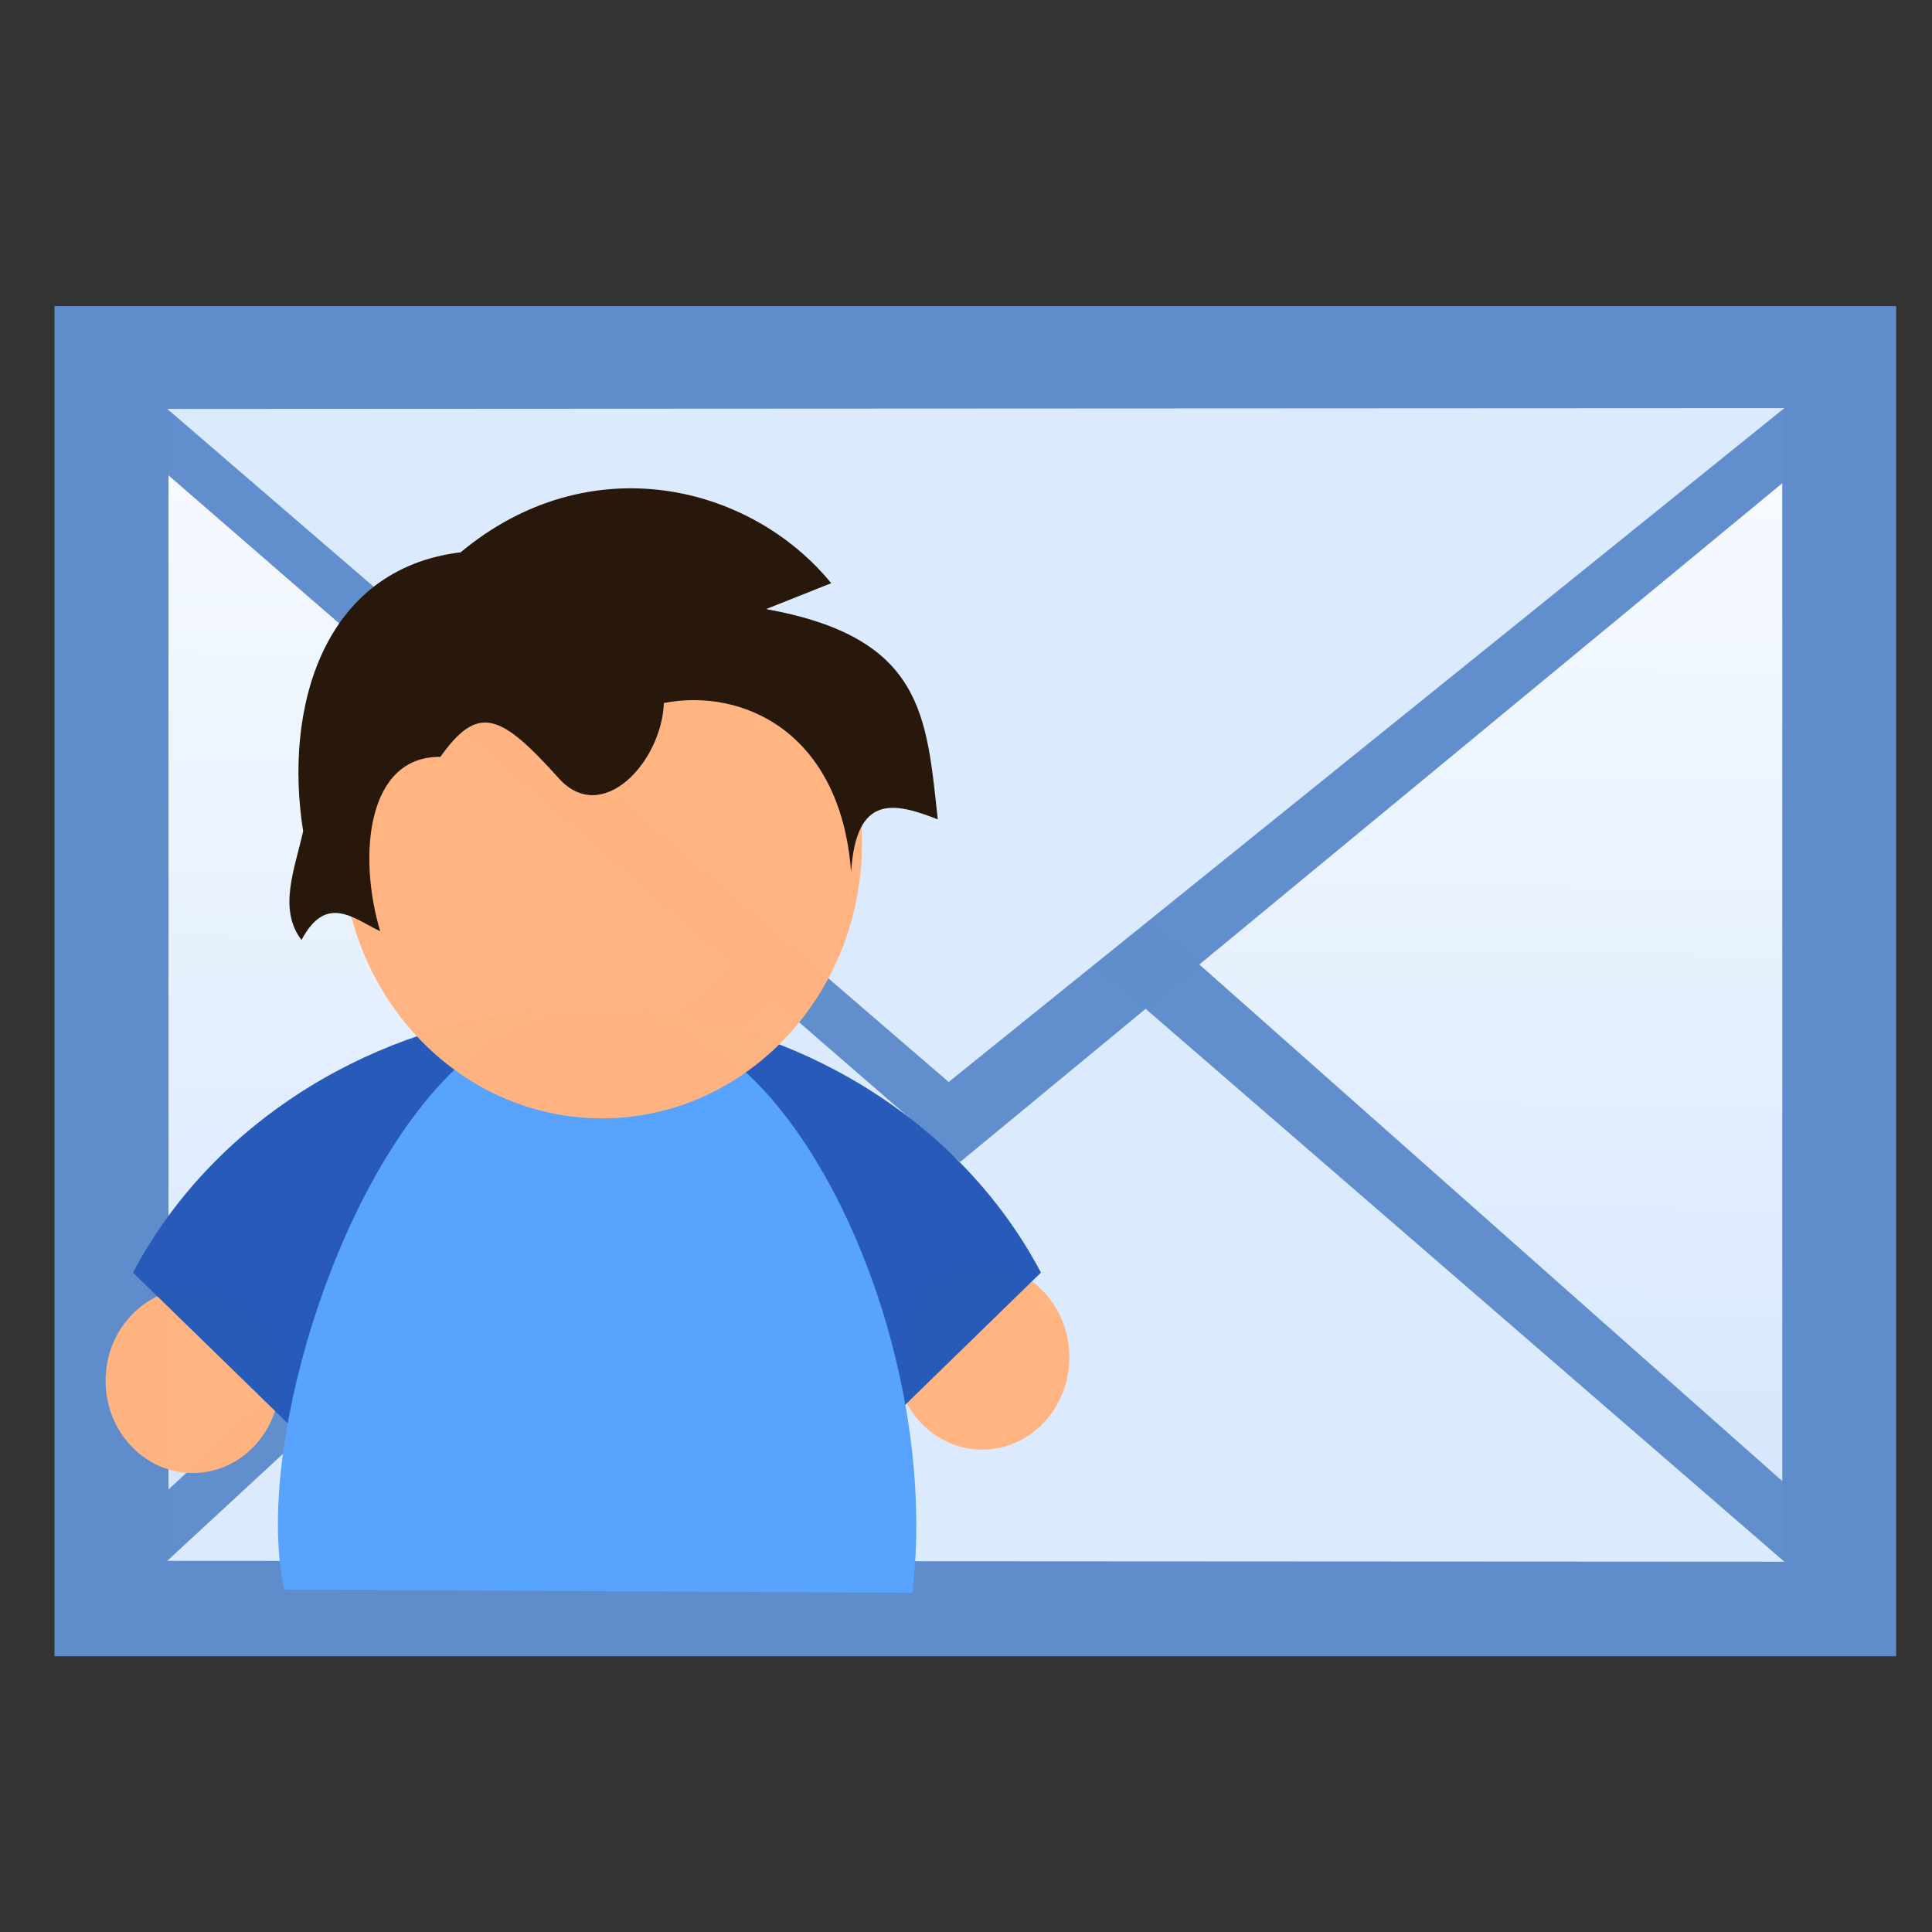
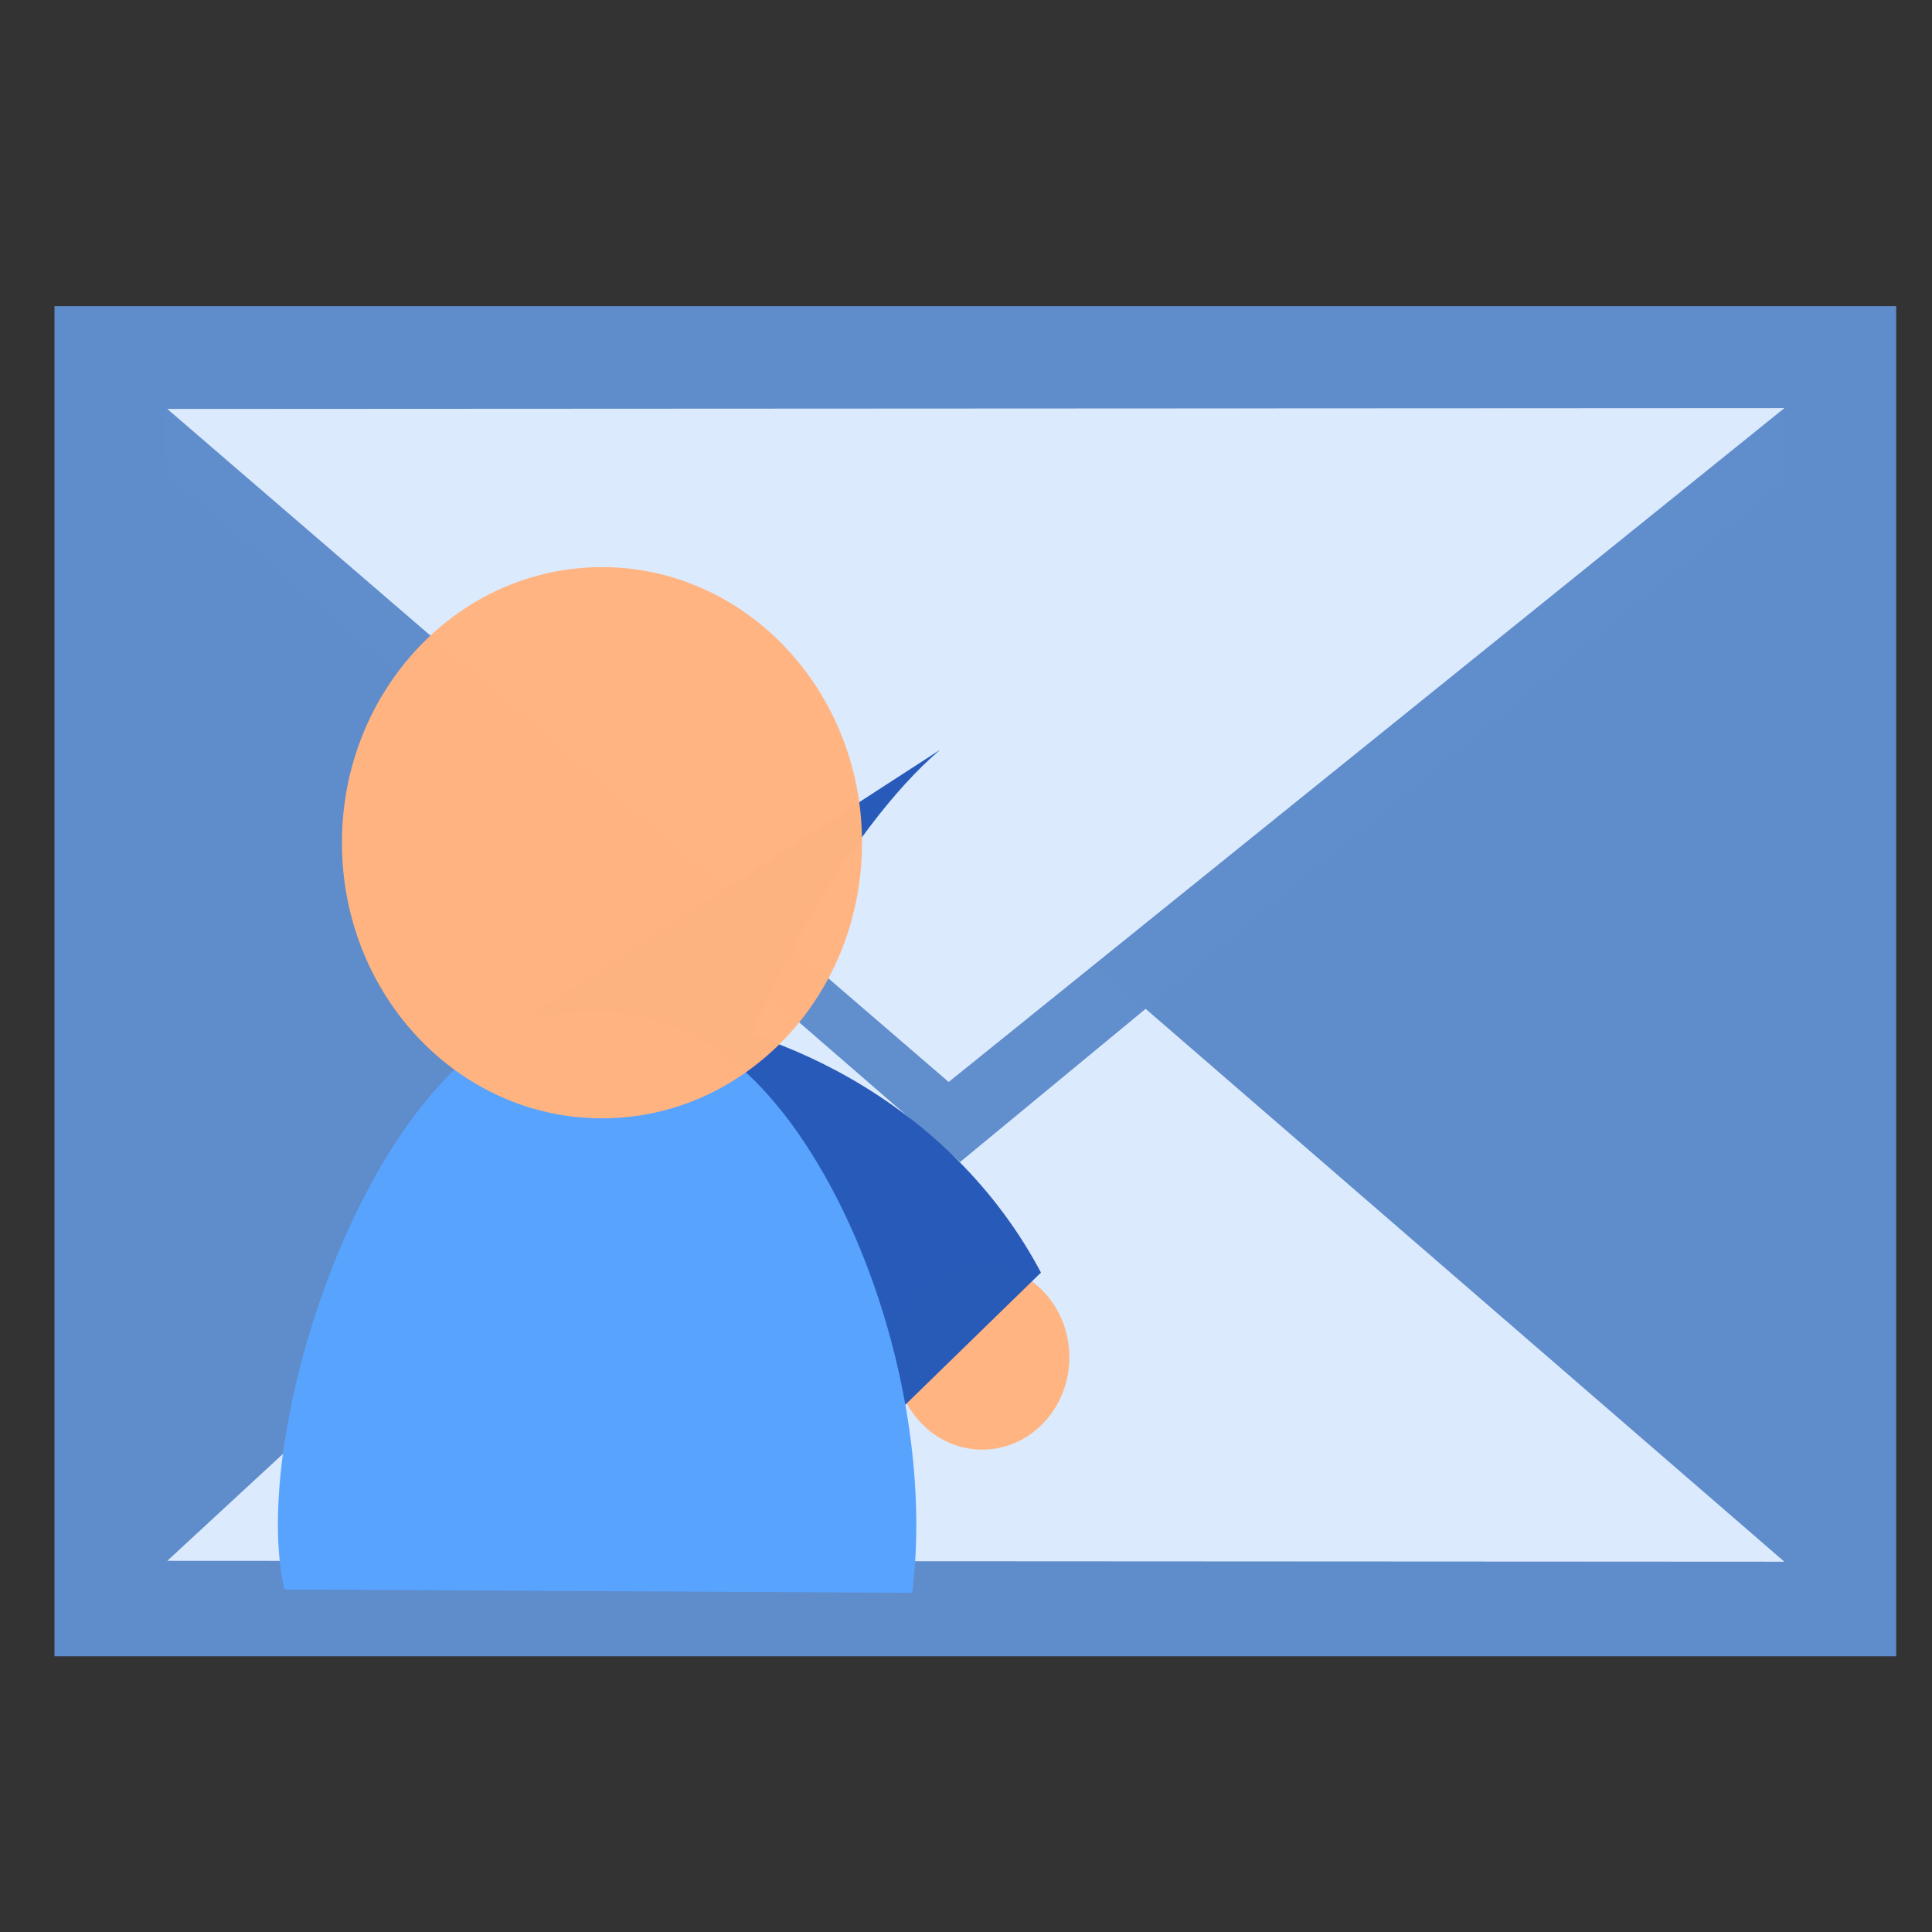
<svg xmlns="http://www.w3.org/2000/svg" xmlns:ns1="http://www.inkscape.org/namespaces/inkscape" xmlns:ns2="http://sodipodi.sourceforge.net/DTD/sodipodi-0.dtd" xmlns:xlink="http://www.w3.org/1999/xlink" height="128" version="1.1" width="128" id="svg2" viewBox="0 0 128 128" ns1:version="0.91 r" ns2:docname="sn-invitations.svg">
  <rect x="0" y="0" width="128" height="128" fill="#333333" stroke="none" />
  <defs id="defs16">
    <linearGradient ns1:collect="always" xlink:href="#linearGradient11424" id="linearGradient8066" gradientUnits="userSpaceOnUse" x1="246.626" y1="176.185" x2="246.817" y2="160.306" />
    <linearGradient ns1:collect="always" id="linearGradient11424">
      <stop style="stop-color:#d4e6fd;stop-opacity:1" offset="0" id="stop11426" />
      <stop style="stop-color:#fafcff;stop-opacity:1" offset="1" id="stop11428" />
    </linearGradient>
  </defs>
  <ns2:namedview pagecolor="#ffffff" bordercolor="#666666" borderopacity="1" objecttolerance="10" gridtolerance="10" guidetolerance="10" ns1:pageopacity="0" ns1:pageshadow="2" ns1:window-width="1920" ns1:window-height="1051" id="namedview14" showgrid="false" ns1:zoom="3.4766083" ns1:cx="77.684518" ns1:cy="38.730618" ns1:window-x="1366" ns1:window-y="0" ns1:window-maximized="1" ns1:current-layer="svg2" />
  <g id="g12035" transform="matrix(4.067,0,0,4.067,-740.369,-855.875)">
    <g transform="translate(-0.5,36.75)" id="g11834">
      <rect y="174.718" x="183.407" height="30" width="30" id="rect11836" style="opacity:0;fill:#ffffff;fill-opacity:0.992;stroke:none" />
      <g transform="matrix(1.147,0,0,1.21,-85.775,-14.265)" id="g11838">
        <rect style="fill:#608dcb;fill-opacity:0.992;stroke:none" id="rect11840" width="26.157" height="18.178" x="234.704" y="159.459" />
-         <rect y="160.842" x="236.323" height="15.414" width="22.92" id="rect11842" style="fill:url(#linearGradient8066);fill-opacity:1;stroke:none" />
        <g id="g11844" transform="matrix(1,0,0,-1.199,0,369.19)">
-           <path ns1:connector-curvature="0" id="path11846" d="m 236.278,160.834 0.005,0.77 11.284,8.305 11.698,-8.196 0.007,-0.89 z" style="fill:#608dcb;fill-opacity:0.992;stroke:none" ns2:nodetypes="cccccc" />
          <path style="fill:#dceafd;fill-opacity:1;stroke:none" d="m 236.306,160.833 11.098,8.112 11.869,-8.122 z" id="path11848" ns1:connector-curvature="0" ns2:nodetypes="cccc" />
        </g>
        <g id="g11850" transform="matrix(1,0,0,1.117,0,-18.807)">
          <path ns2:nodetypes="cccccc" style="fill:#608dcb;fill-opacity:0.992;stroke:none" d="m 236.278,160.834 0.005,0.77 11.284,8.305 11.698,-8.196 0.007,-0.89 z" id="path11852" ns1:connector-curvature="0" />
          <path ns2:nodetypes="cccc" ns1:connector-curvature="0" id="path11854" d="m 236.306,160.833 11.098,8.112 11.869,-8.122 z" style="fill:#dceafd;fill-opacity:1;stroke:none" />
        </g>
      </g>
    </g>
    <g transform="matrix(1.653,0,0,1.752,-205.748,-76.582)" id="g11554">
      <g id="g11545" transform="translate(-17.943,0.265)">
        <circle r="2.125" cy="170.987" cx="258.125" transform="matrix(0.404,0,0,0.404,157.939,107.104)" id="path11543" style="fill:#ffb380;fill-opacity:0.992;stroke:none" />
        <path ns2:nodetypes="cccc" ns1:connector-curvature="0" id="path11537" d="m 258.823,172.964 c 1.511,0.118 3.152,0.96 3.977,2.431 l -1.635,1.503 c -0.454,-1.556 -1.437,-3.202 -2.342,-3.933 z" style="fill:#275ab8;fill-opacity:0.992;stroke:none" />
-         <circle r="2.125" cy="170.987" cx="258.125" style="fill:#ffb380;fill-opacity:0.992;stroke:none" id="path11541" transform="matrix(0.404,0,0,0.404,150.158,107.322)" />
-         <path style="fill:#275ab8;fill-opacity:0.992;stroke:none" d="m 257.829,172.964 c -1.511,0.118 -3.152,0.96 -3.977,2.431 l 1.635,1.503 c 0.454,-1.556 1.437,-3.202 2.342,-3.933 z" id="path11539" ns1:connector-curvature="0" ns2:nodetypes="cccc" />
+         <path style="fill:#275ab8;fill-opacity:0.992;stroke:none" d="m 257.829,172.964 l 1.635,1.503 c 0.454,-1.556 1.437,-3.202 2.342,-3.933 z" id="path11539" ns1:connector-curvature="0" ns2:nodetypes="cccc" />
        <path ns2:nodetypes="ccssc" ns1:connector-curvature="0" id="path11535" d="m 255.344,178.342 6.188,0.031 c 0.235,-1.815 -0.61,-4.015 -1.719,-4.906 -0.757,-0.609 -1.922,-0.741 -2.781,0.031 -1.222,1.098 -1.984,3.624 -1.688,4.844 z" style="fill:#58a3fe;fill-opacity:1;stroke:none" />
      </g>
      <circle r="2.125" cy="170.987" cx="258.125" style="fill:#ffb380;fill-opacity:0.992;stroke:none" id="path11531" transform="matrix(1.206,0,0,1.206,-70.768,-34.547)" />
-       <path style="fill:#28170b;stroke:none" d="m 237.57,172.567 c 0.243,-0.432 0.511,-0.2 0.775,-0.081 -0.222,-0.702 -0.132,-1.628 0.593,-1.621 0.373,-0.494 0.592,-0.405 1.168,0.2 0.423,0.444 1.011,-0.146 1.035,-0.701 0.768,-0.141 1.741,0.262 1.845,1.572 0.049,-0.733 0.428,-0.647 0.854,-0.49 -0.112,-0.961 -0.137,-1.691 -1.692,-1.955 l 0.642,-0.241 c -0.802,-0.924 -2.389,-1.28 -3.652,-0.287 -1.362,0.156 -1.745,1.456 -1.552,2.593 -0.083,0.352 -0.249,0.722 -0.017,1.011 z" id="path11552" ns1:connector-curvature="0" ns2:nodetypes="cccscccccccc" />
    </g>
  </g>
</svg>